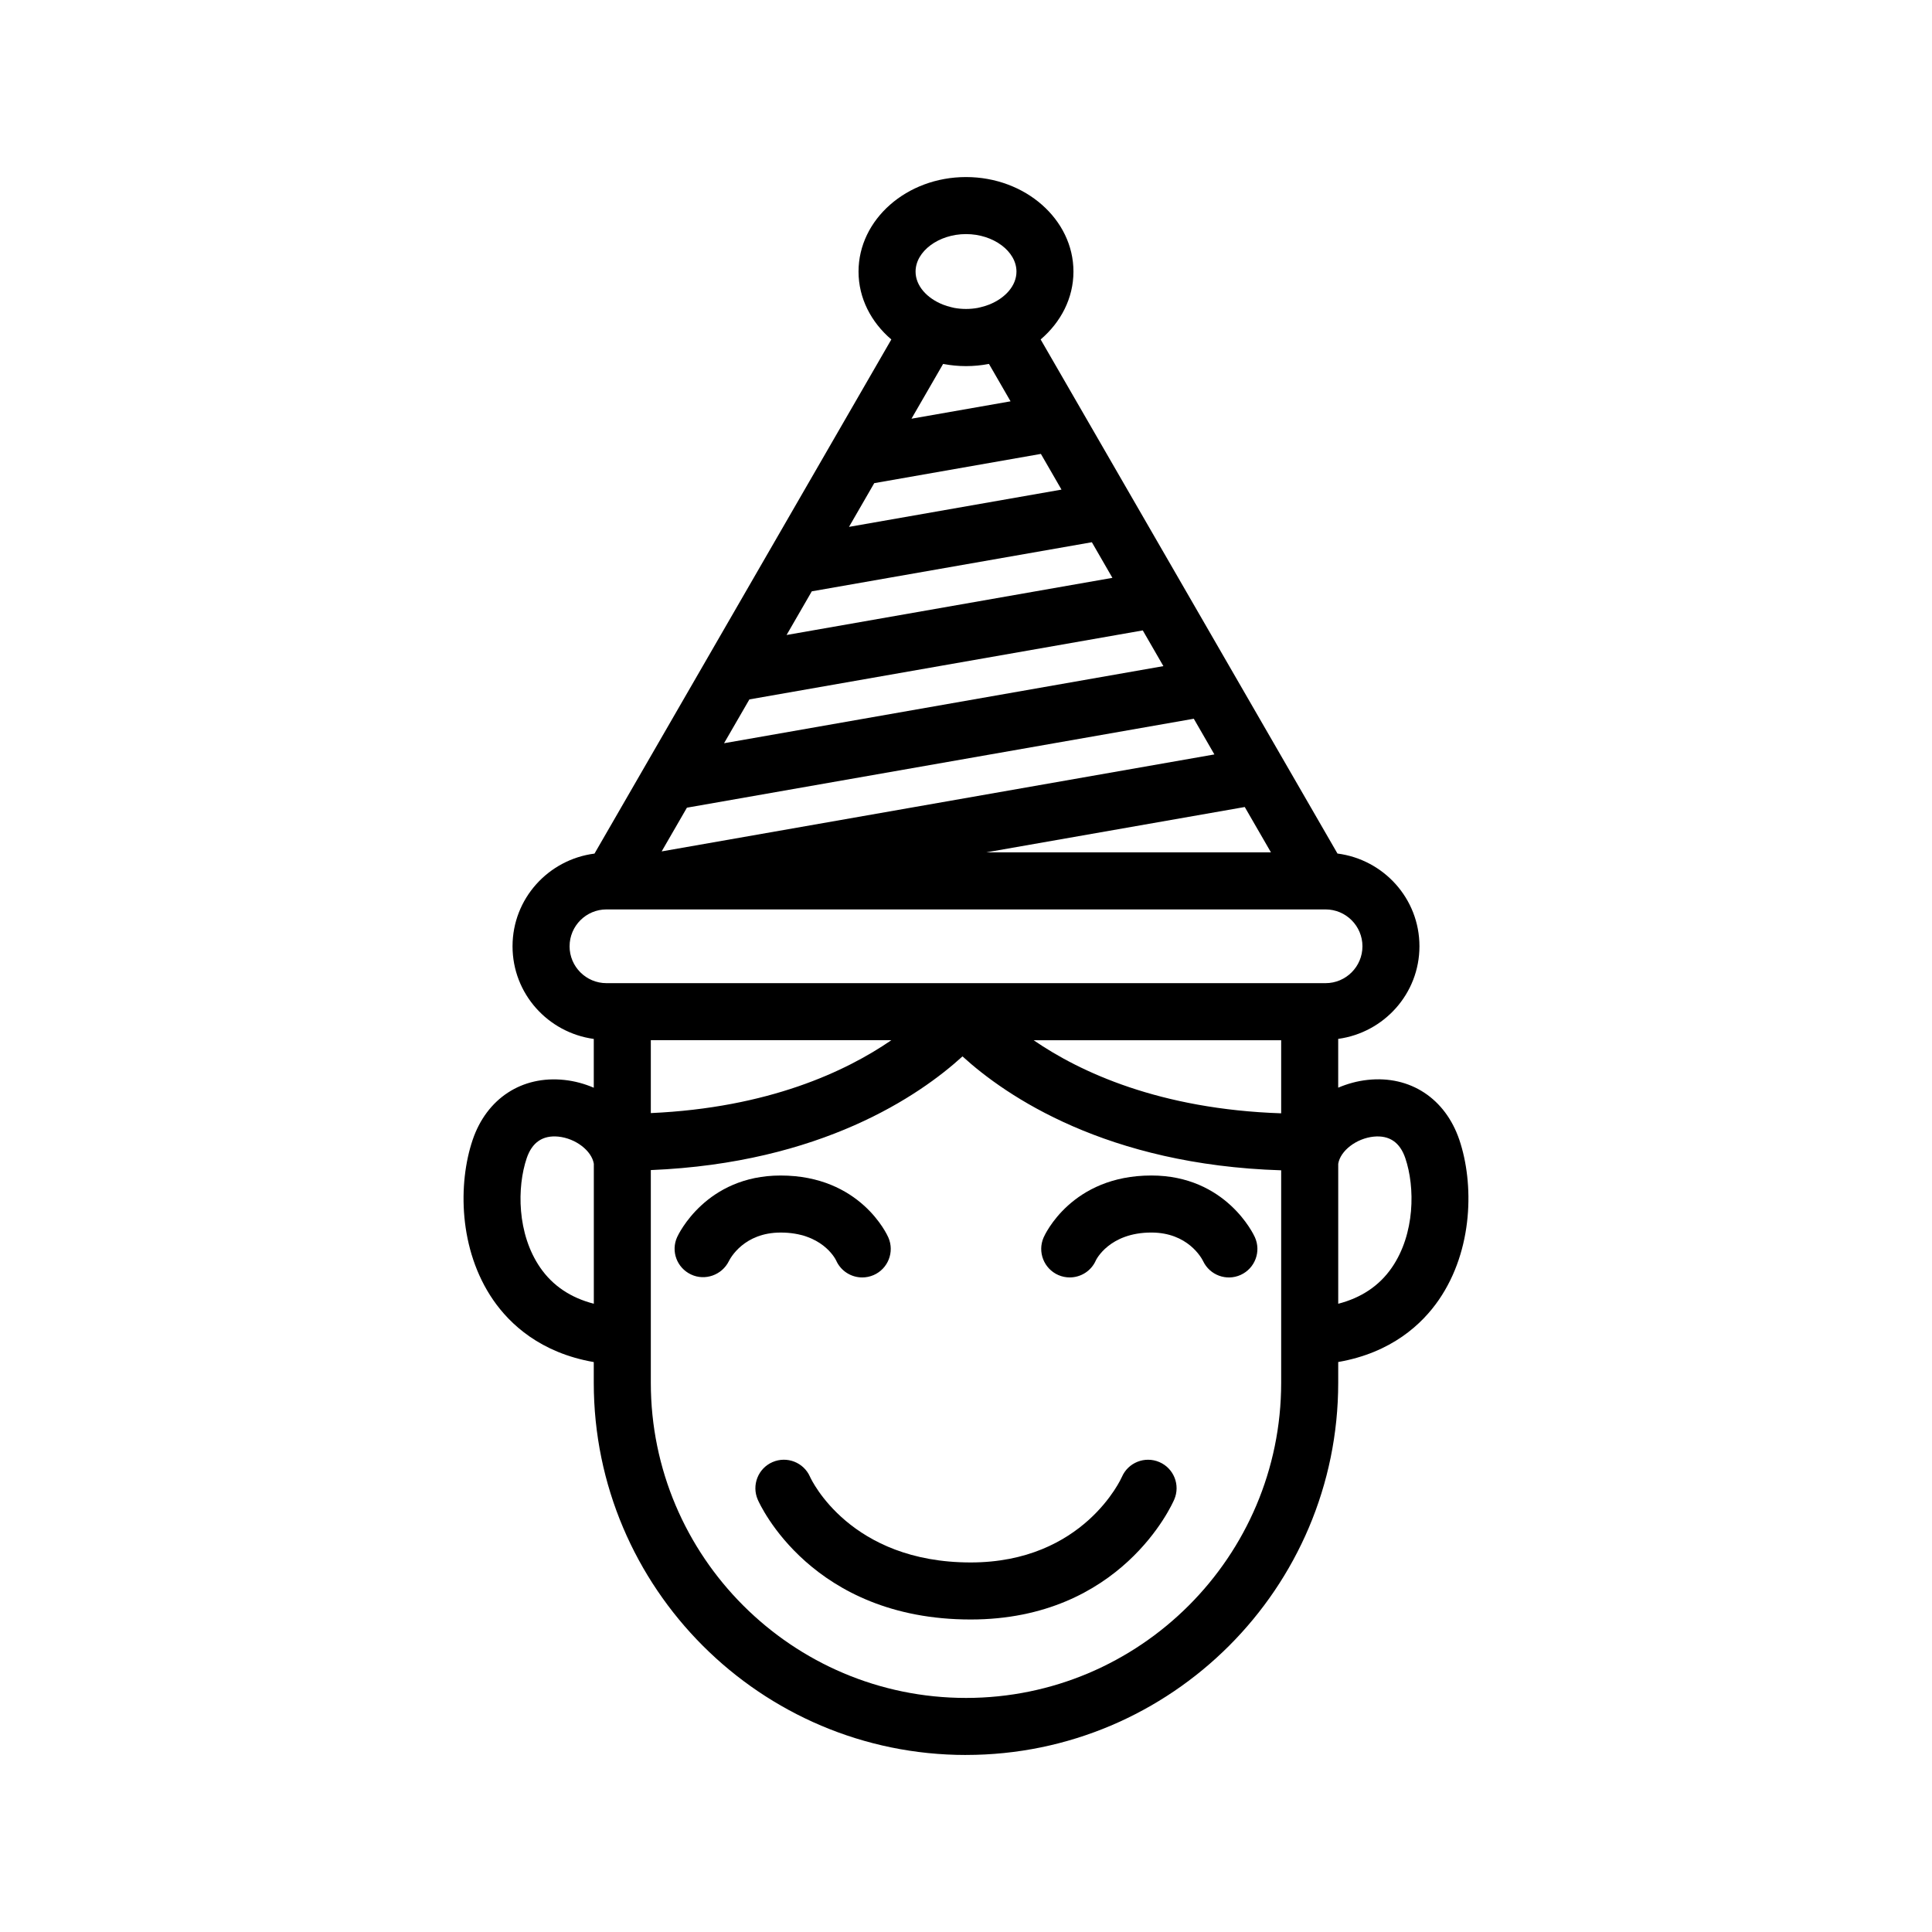
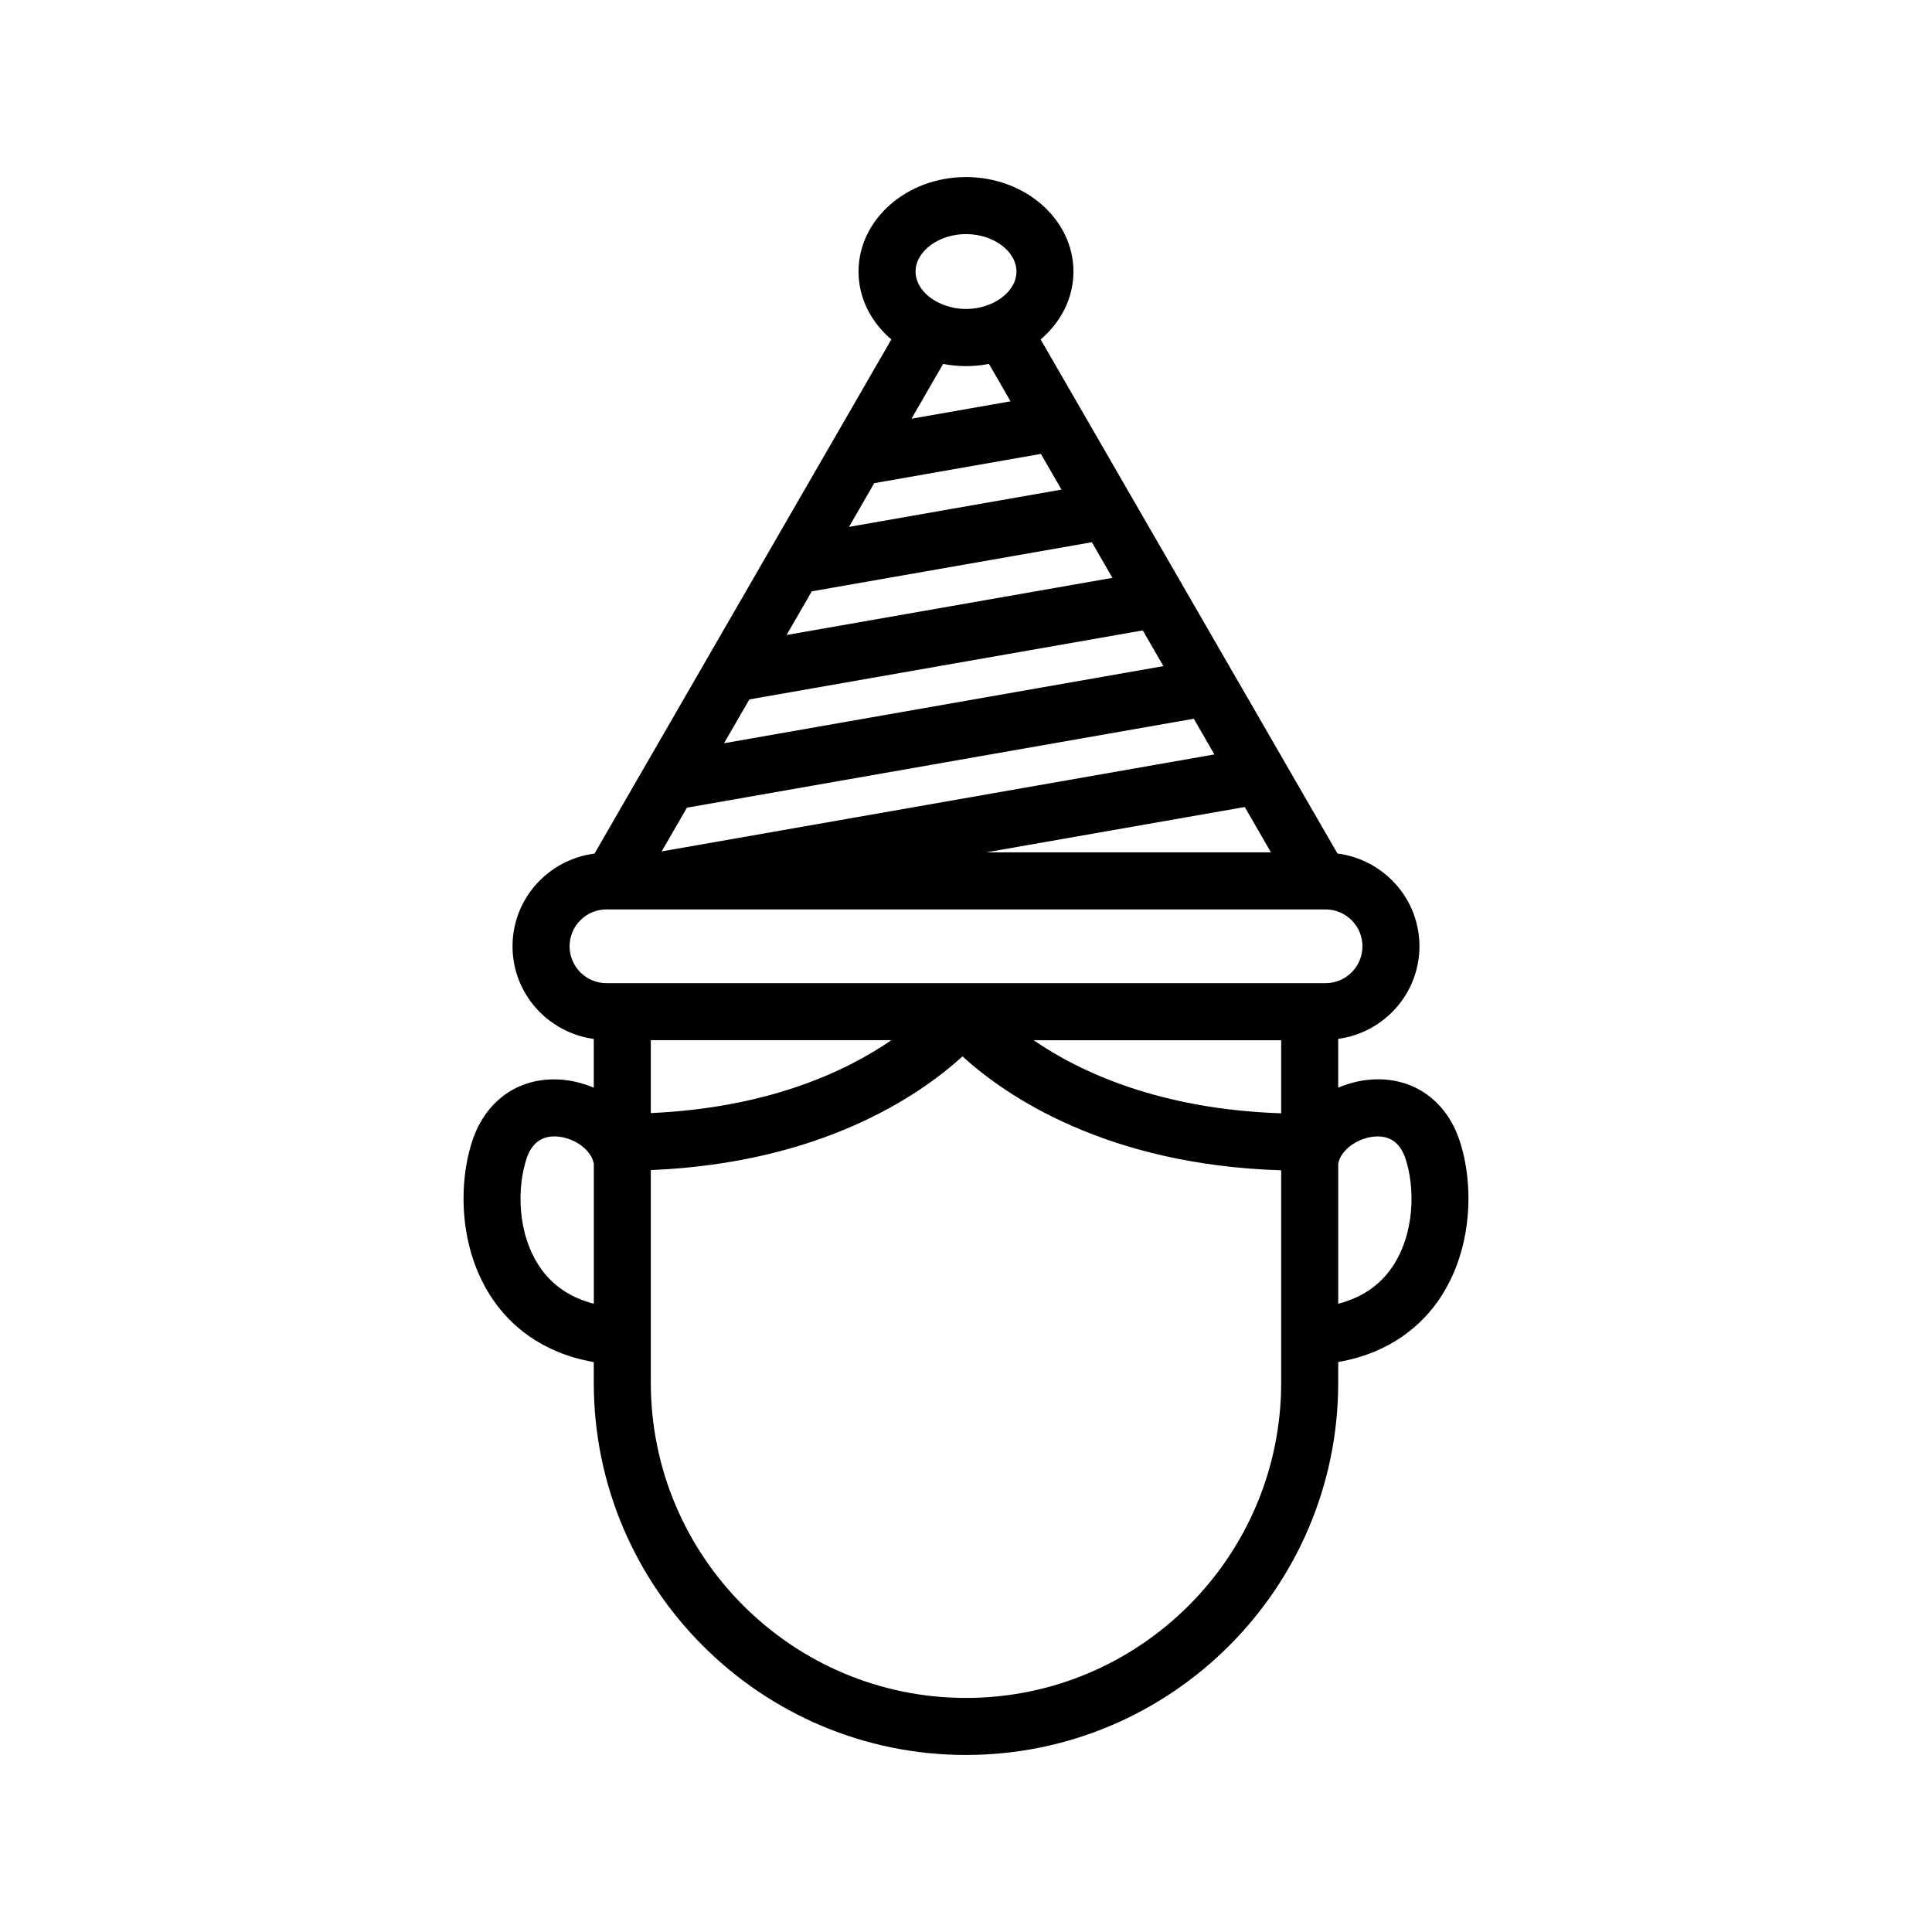
<svg xmlns="http://www.w3.org/2000/svg" fill="#000000" width="800px" height="800px" version="1.1" viewBox="144 144 512 512">
  <g>
-     <path d="m365.57 478c1.238 2.84 4.016 4.535 6.934 4.535 1.008 0 2.035-0.203 3.019-0.629 3.824-1.668 5.57-6.125 3.906-9.949-0.293-0.676-7.41-16.434-28.555-16.434-19.781 0-27.125 15.66-27.426 16.324-1.707 3.758-0.055 8.133 3.672 9.898 3.723 1.77 8.211 0.156 10.039-3.535 0.383-0.777 4.016-7.57 13.719-7.57 10.805-0.004 14.371 6.719 14.691 7.359z" />
-     <path d="m449.12 455.52c-21.145 0-28.266 15.758-28.555 16.434-1.668 3.824 0.082 8.281 3.906 9.949 0.984 0.43 2.012 0.629 3.019 0.629 2.918 0 5.691-1.691 6.934-4.535 0.031-0.074 3.523-7.359 14.699-7.359 9.645 0 13.289 6.715 13.707 7.559 1.758 3.738 6.195 5.379 9.965 3.664 3.797-1.727 5.481-6.203 3.754-10.004-0.301-0.672-7.644-16.336-27.43-16.336z" />
-     <path d="m451.23 531.46c-3.824-1.641-8.277 0.121-9.926 3.961-0.098 0.227-10.07 22.645-40.074 22.645-31.883 0-42.164-21.809-42.562-22.688-1.672-3.828-6.125-5.566-9.949-3.906-3.828 1.668-5.57 6.125-3.906 9.949 0.562 1.301 14.34 31.762 56.418 31.762 39.848 0 53.402-30.5 53.957-31.801 1.656-3.832-0.117-8.277-3.957-9.922z" />
    <path d="m400 609.08c54.391 0 98.641-44.25 98.641-98.641v-5.492c14.121-2.453 22.238-10.035 26.66-16.465 9.164-13.32 9.336-30.895 5.441-42.41-3.719-10.977-13.047-17.109-24.285-15.891-2.746 0.289-5.367 1.023-7.82 2.062v-12.93c12.125-1.656 21.531-11.977 21.531-24.551 0-12.641-9.508-22.992-21.723-24.566l-78.664-136.24c5.352-4.559 8.695-10.926 8.695-17.984 0.004-13.816-12.773-25.051-28.477-25.051s-28.48 11.234-28.48 25.055c0 7.055 3.344 13.426 8.695 17.984l-78.664 136.25c-12.223 1.57-21.723 11.926-21.723 24.566 0 12.582 9.406 22.895 21.531 24.551v12.93c-2.449-1.043-5.074-1.777-7.82-2.062-11.234-1.203-20.57 4.918-24.285 15.895-3.894 11.512-3.727 29.086 5.441 42.406 4.43 6.43 12.539 14.012 26.66 16.465v5.492c0.004 54.383 44.25 98.633 98.645 98.633zm83.523-170.04c-32.168-1.078-53.309-10.922-65.602-19.371h65.602zm-83.523 154.93c-46.059 0-83.527-37.473-83.527-83.527v-56.359c45.117-1.859 71.203-19.73 82.598-30.129 11.547 10.535 38.199 28.754 84.453 30.188v56.301c0 46.059-37.465 83.527-83.523 83.527zm-83.527-154.99v-19.316h63.746c-12.055 8.293-32.605 17.926-63.746 19.316zm191.55 6.242c4.152-0.414 6.977 1.496 8.402 5.707 2.602 7.684 2.594 20.043-3.57 28.996-3.316 4.82-8.098 8.004-14.211 9.586v-37.09c0.562-3.457 4.785-6.719 9.379-7.199zm-132.34-173.18 44.164-7.75 5.461 9.461-56.316 9.875zm-16.551 28.668 74.223-13.012 5.445 9.438-86.348 15.145zm-16.535 28.641 104.25-18.285 5.465 9.465-116.43 20.434zm123.23 14.582-146.48 25.699 6.691-11.586 134.33-23.574zm8.047 13.934 6.941 12.02h-75.469zm-73.867-151.83c7.246 0 13.367 4.551 13.367 9.941 0 3.758-3.008 7.07-7.266 8.75-0.711 0.277-1.441 0.504-2.188 0.68-0.273 0.066-0.535 0.141-0.812 0.191-2.047 0.371-4.16 0.371-6.207 0-0.277-0.051-0.539-0.125-0.812-0.191-0.746-0.176-1.477-0.402-2.188-0.68-4.258-1.684-7.266-4.992-7.266-8.75 0.004-5.391 6.125-9.941 13.371-9.941zm0 34.988c2.039 0 4.027-0.195 5.945-0.559 0.047-0.012 0.09-0.004 0.137-0.016l5.719 9.906-26.258 4.606 8.379-14.508c0.047 0.012 0.09 0.004 0.137 0.016 1.914 0.359 3.898 0.555 5.941 0.555zm-105.06 153.75c0-5.387 4.383-9.77 9.773-9.77h190.57c5.391 0 9.773 4.383 9.773 9.77 0 5.391-4.383 9.773-9.773 9.773h-190.57c-5.394 0-9.777-4.383-9.777-9.773zm-7.793 85.145c-6.168-8.953-6.172-21.305-3.57-28.996 1.43-4.211 4.258-6.117 8.402-5.707 4.602 0.484 8.816 3.75 9.383 7.195v37.09c-6.117-1.574-10.898-4.762-14.215-9.582z" />
  </g>
</svg>